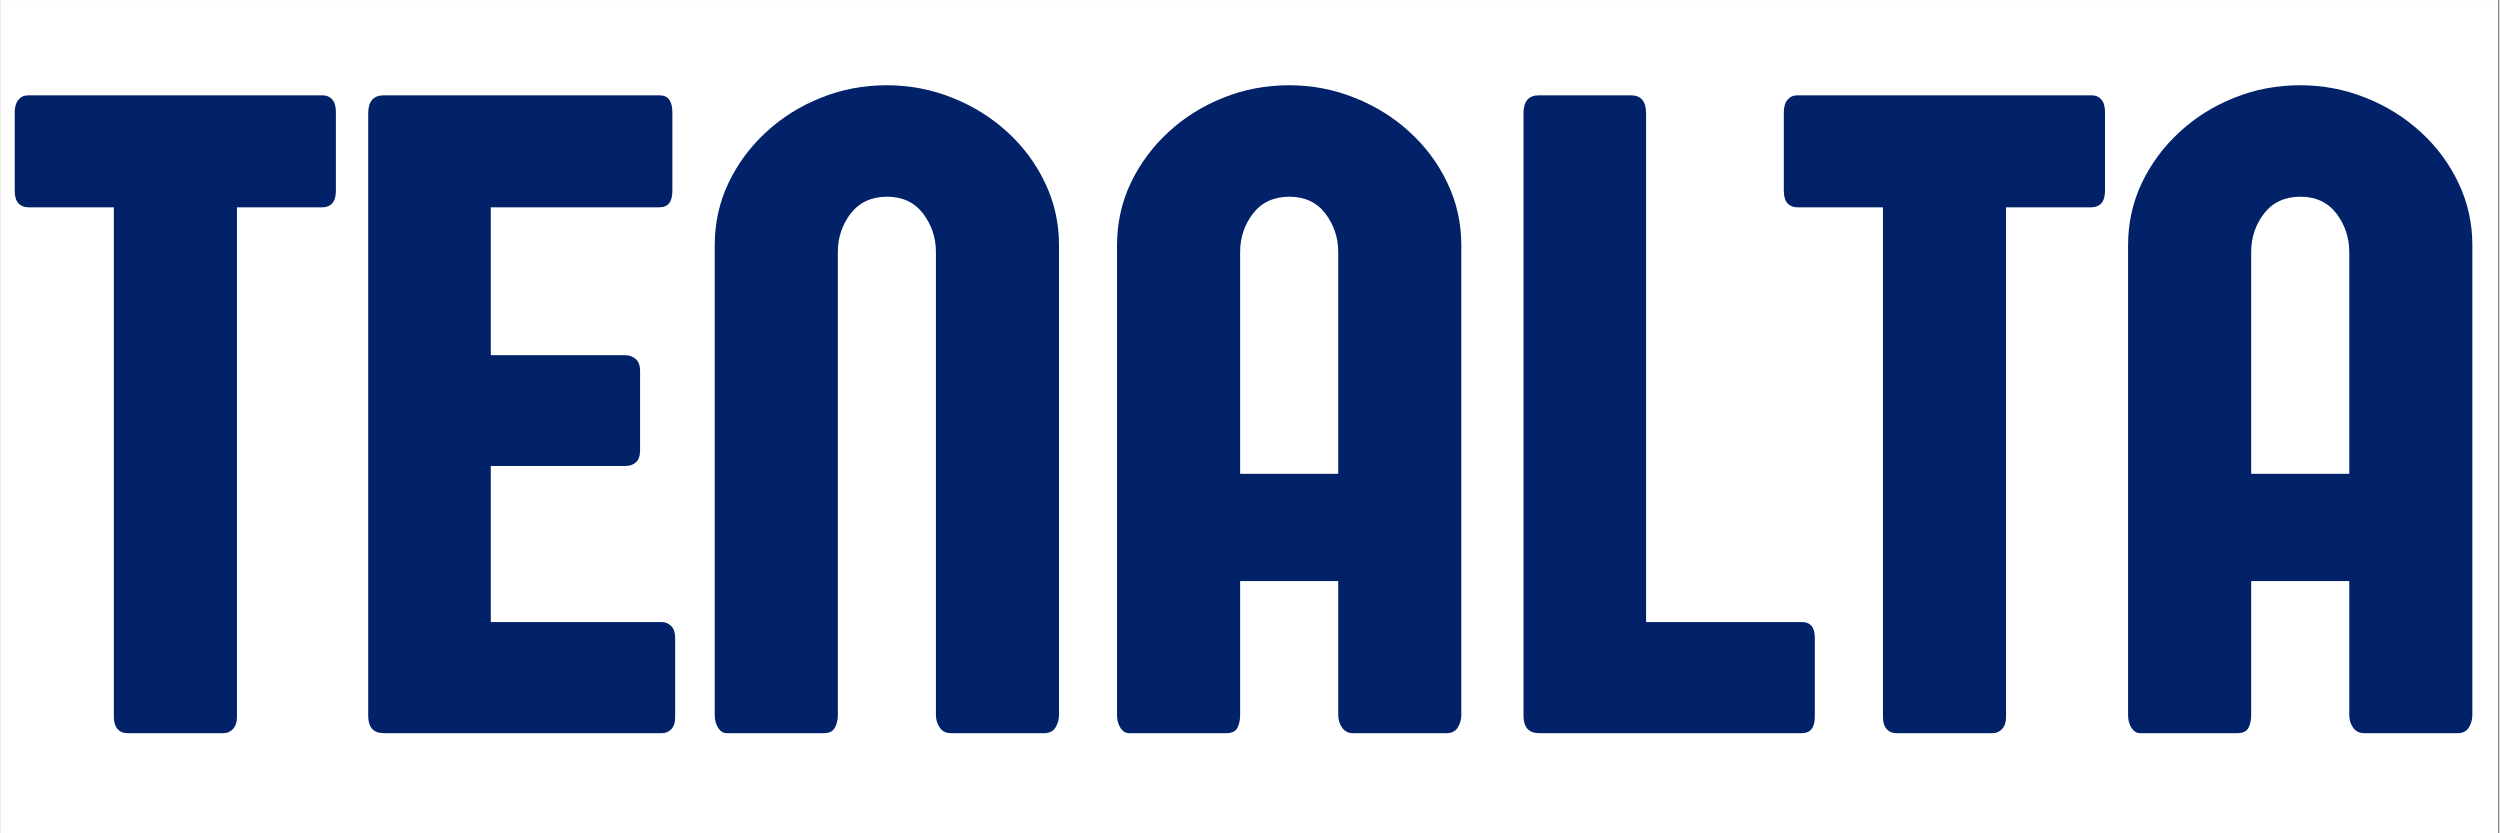
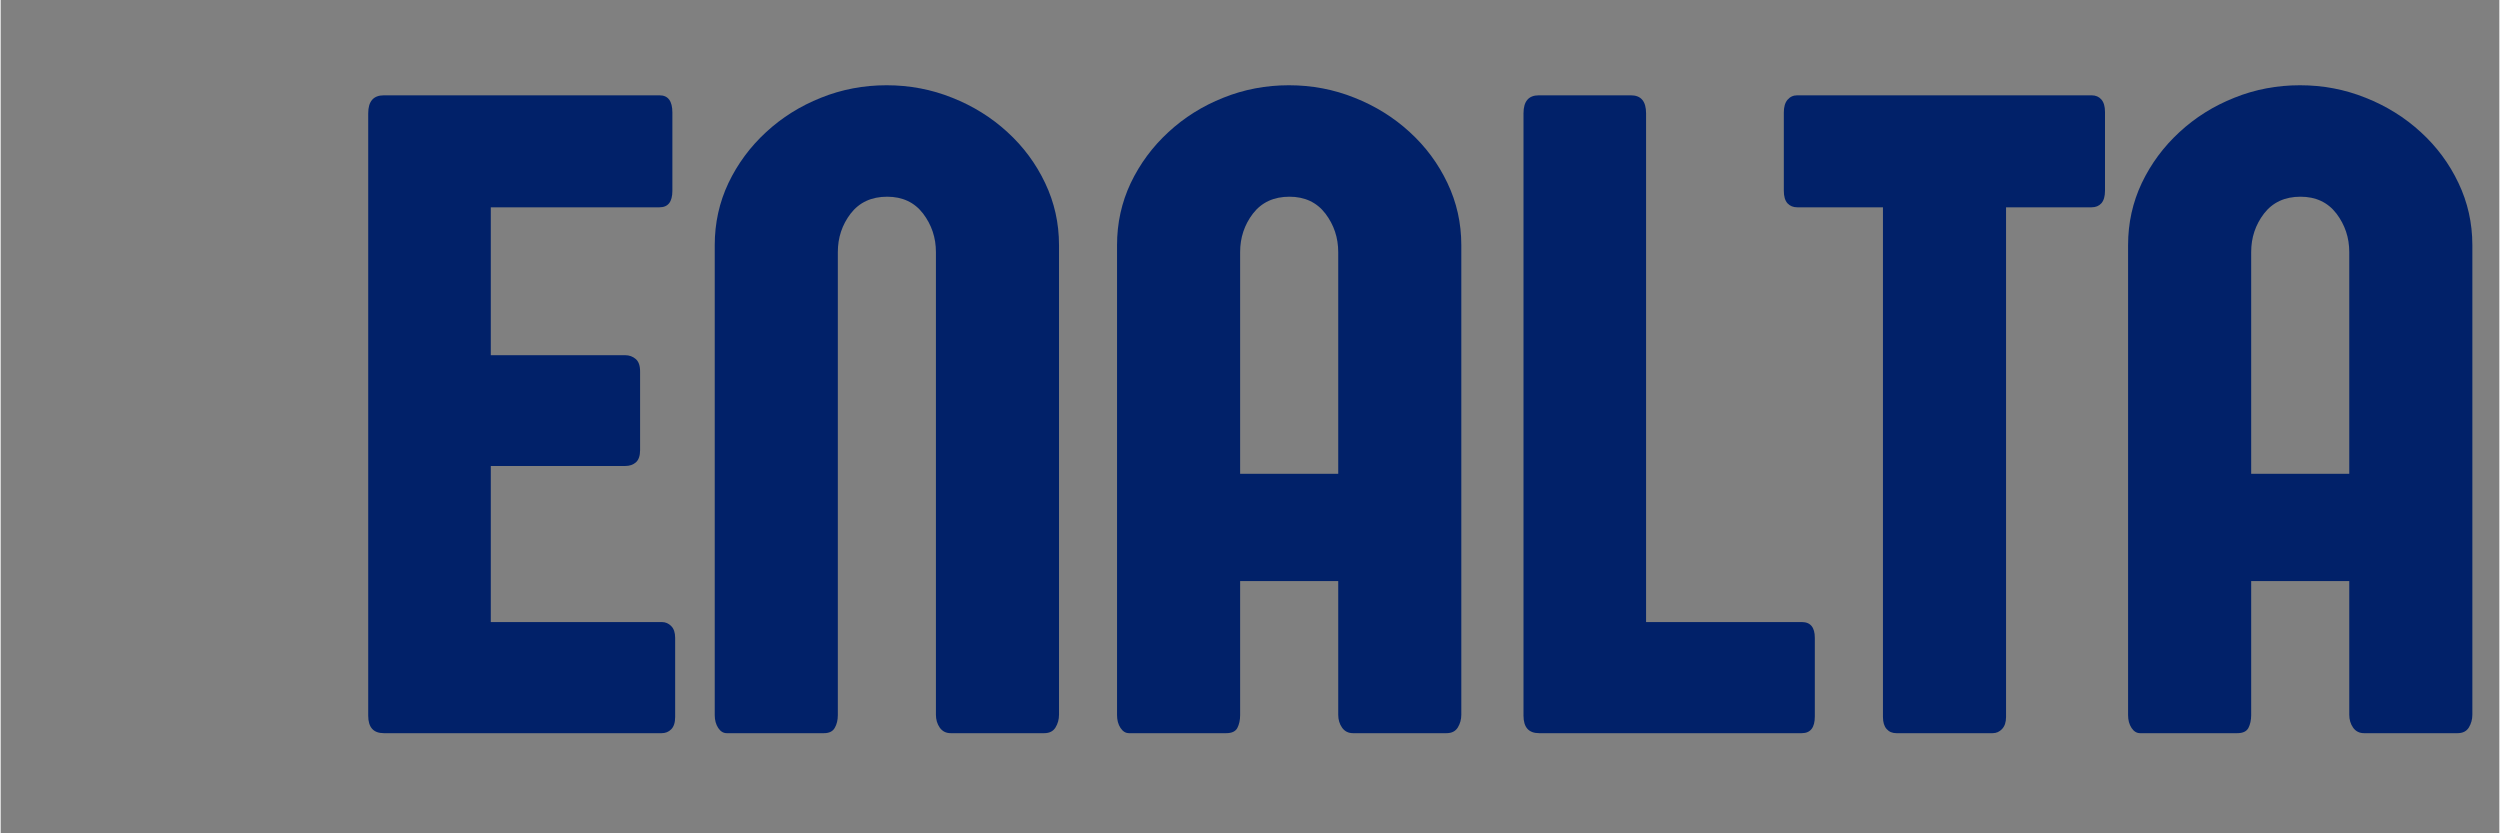
<svg xmlns="http://www.w3.org/2000/svg" width="300" zoomAndPan="magnify" viewBox="0 0 224.88 75" height="100" preserveAspectRatio="xMidYMid meet" version="1.2">
  <rect x="0" y="0" width="224.88" height="75" fill="#808080" stroke="none" />
  <defs>
    <clipPath id="c54ebb50db">
      <path d="M 0 0.02 L 224.762 0.02 L 224.762 74.98 L 0 74.98 Z M 0 0.02 " />
    </clipPath>
  </defs>
  <g id="b426a16ad1">
    <g clip-rule="nonzero" clip-path="url(#c54ebb50db)">
-       <path style=" stroke:none;fill-rule:nonzero;fill:#ffffff;fill-opacity:1;" d="M 0 0.02 L 224.879 0.02 L 224.879 74.98 L 0 74.98 Z M 0 0.02 " />
-       <path style=" stroke:none;fill-rule:nonzero;fill:#ffffff;fill-opacity:1;" d="M 0 0.02 L 224.879 0.02 L 224.879 74.98 L 0 74.98 Z M 0 0.02 " />
-     </g>
+       </g>
    <g style="fill:#012169;fill-opacity:1;">
      <g transform="translate(1.312, 65.985)">
-         <path style="stroke:none" d="M 27.656 -47.328 L 19.953 -47.328 L 19.953 -1.453 C 19.953 -0.984 19.832 -0.625 19.594 -0.375 C 19.363 -0.125 19.082 0 18.75 0 L 10.078 0 C 9.711 0 9.422 -0.125 9.203 -0.375 C 8.984 -0.625 8.875 -0.984 8.875 -1.453 L 8.875 -47.328 L 1.156 -47.328 C 0.801 -47.328 0.508 -47.445 0.281 -47.688 C 0.062 -47.938 -0.047 -48.312 -0.047 -48.812 L -0.047 -55.859 C -0.047 -56.359 0.062 -56.738 0.281 -57 C 0.508 -57.27 0.801 -57.406 1.156 -57.406 L 27.656 -57.406 C 28.02 -57.406 28.312 -57.281 28.531 -57.031 C 28.75 -56.781 28.859 -56.406 28.859 -55.906 L 28.859 -48.812 C 28.859 -48.312 28.75 -47.938 28.531 -47.688 C 28.312 -47.445 28.02 -47.328 27.656 -47.328 Z M 27.656 -47.328 " />
-       </g>
+         </g>
    </g>
    <g style="fill:#012169;fill-opacity:1;">
      <g transform="translate(30.095, 65.985)">
        <path style="stroke:none" d="M 14.016 -10 L 29.406 -10 C 29.738 -10 30.02 -9.879 30.25 -9.641 C 30.488 -9.41 30.609 -9.055 30.609 -8.578 L 30.609 -1.453 C 30.609 -0.953 30.488 -0.582 30.25 -0.344 C 30.02 -0.113 29.738 0 29.406 0 L 4.391 0 C 3.453 0 2.984 -0.523 2.984 -1.578 L 2.984 -55.781 C 2.984 -56.863 3.453 -57.406 4.391 -57.406 L 29.203 -57.406 C 29.973 -57.406 30.359 -56.891 30.359 -55.859 L 30.359 -48.812 C 30.359 -47.82 29.973 -47.328 29.203 -47.328 L 14.016 -47.328 L 14.016 -34.016 L 26.125 -34.016 C 26.488 -34.016 26.801 -33.898 27.062 -33.672 C 27.32 -33.453 27.453 -33.082 27.453 -32.562 L 27.453 -25.469 C 27.453 -24.969 27.328 -24.602 27.078 -24.375 C 26.828 -24.156 26.508 -24.047 26.125 -24.047 L 14.016 -24.047 Z M 14.016 -10 " />
      </g>
    </g>
    <g style="fill:#012169;fill-opacity:1;">
      <g transform="translate(61.657, 65.985)">
        <path style="stroke:none" d="M 32.266 0 L 23.844 0 C 23.426 0 23.098 -0.164 22.859 -0.5 C 22.629 -0.832 22.516 -1.219 22.516 -1.656 L 22.516 -43.297 C 22.516 -44.598 22.129 -45.754 21.359 -46.766 C 20.586 -47.773 19.508 -48.281 18.125 -48.281 C 16.719 -48.281 15.625 -47.773 14.844 -46.766 C 14.07 -45.754 13.688 -44.598 13.688 -43.297 L 13.688 -1.625 C 13.688 -1.176 13.594 -0.789 13.406 -0.469 C 13.227 -0.156 12.906 0 12.438 0 L 3.688 0 C 3.383 0 3.129 -0.156 2.922 -0.469 C 2.711 -0.789 2.609 -1.176 2.609 -1.625 L 2.609 -43.922 C 2.609 -45.91 3.02 -47.773 3.844 -49.516 C 4.676 -51.254 5.805 -52.781 7.234 -54.094 C 8.66 -55.414 10.305 -56.445 12.172 -57.188 C 14.035 -57.938 16.004 -58.312 18.078 -58.312 C 20.148 -58.312 22.117 -57.938 23.984 -57.188 C 25.859 -56.445 27.516 -55.414 28.953 -54.094 C 30.391 -52.781 31.52 -51.254 32.344 -49.516 C 33.176 -47.773 33.594 -45.91 33.594 -43.922 L 33.594 -1.656 C 33.594 -1.238 33.488 -0.859 33.281 -0.516 C 33.07 -0.172 32.734 0 32.266 0 Z M 32.266 0 " />
      </g>
    </g>
    <g style="fill:#012169;fill-opacity:1;">
      <g transform="translate(97.864, 65.985)">
        <path style="stroke:none" d="M 13.688 -43.297 L 13.688 -23.344 L 22.516 -23.344 L 22.516 -43.297 C 22.516 -44.598 22.129 -45.754 21.359 -46.766 C 20.586 -47.773 19.508 -48.281 18.125 -48.281 C 16.719 -48.281 15.625 -47.773 14.844 -46.766 C 14.07 -45.754 13.688 -44.598 13.688 -43.297 Z M 33.594 -43.922 L 33.594 -1.656 C 33.594 -1.238 33.488 -0.859 33.281 -0.516 C 33.07 -0.172 32.734 0 32.266 0 L 23.844 0 C 23.426 0 23.098 -0.164 22.859 -0.5 C 22.629 -0.832 22.516 -1.219 22.516 -1.656 L 22.516 -13.688 L 13.688 -13.688 L 13.688 -1.625 C 13.688 -1.176 13.602 -0.789 13.438 -0.469 C 13.27 -0.156 12.938 0 12.438 0 L 3.688 0 C 3.383 0 3.129 -0.156 2.922 -0.469 C 2.711 -0.789 2.609 -1.176 2.609 -1.625 L 2.609 -43.922 C 2.609 -45.91 3.02 -47.773 3.844 -49.516 C 4.676 -51.254 5.805 -52.781 7.234 -54.094 C 8.66 -55.414 10.305 -56.445 12.172 -57.188 C 14.035 -57.938 16.004 -58.312 18.078 -58.312 C 20.148 -58.312 22.117 -57.938 23.984 -57.188 C 25.859 -56.445 27.516 -55.414 28.953 -54.094 C 30.391 -52.781 31.52 -51.254 32.344 -49.516 C 33.176 -47.773 33.594 -45.91 33.594 -43.922 Z M 33.594 -43.922 " />
      </g>
    </g>
    <g style="fill:#012169;fill-opacity:1;">
      <g transform="translate(134.071, 65.985)">
        <path style="stroke:none" d="M 28.031 0 L 4.391 0 C 3.453 0 2.984 -0.523 2.984 -1.578 L 2.984 -55.781 C 2.984 -56.863 3.441 -57.406 4.359 -57.406 L 12.656 -57.406 C 13.562 -57.406 14.016 -56.863 14.016 -55.781 L 14.016 -10 L 28.031 -10 C 28.812 -10 29.203 -9.523 29.203 -8.578 L 29.203 -1.5 C 29.203 -0.5 28.812 0 28.031 0 Z M 28.031 0 " />
      </g>
    </g>
    <g style="fill:#012169;fill-opacity:1;">
      <g transform="translate(160.531, 65.985)">
        <path style="stroke:none" d="M 27.656 -47.328 L 19.953 -47.328 L 19.953 -1.453 C 19.953 -0.984 19.832 -0.625 19.594 -0.375 C 19.363 -0.125 19.082 0 18.75 0 L 10.078 0 C 9.711 0 9.422 -0.125 9.203 -0.375 C 8.984 -0.625 8.875 -0.984 8.875 -1.453 L 8.875 -47.328 L 1.156 -47.328 C 0.801 -47.328 0.508 -47.445 0.281 -47.688 C 0.062 -47.938 -0.047 -48.312 -0.047 -48.812 L -0.047 -55.859 C -0.047 -56.359 0.062 -56.738 0.281 -57 C 0.508 -57.27 0.801 -57.406 1.156 -57.406 L 27.656 -57.406 C 28.02 -57.406 28.312 -57.281 28.531 -57.031 C 28.75 -56.781 28.859 -56.406 28.859 -55.906 L 28.859 -48.812 C 28.859 -48.312 28.75 -47.938 28.531 -47.688 C 28.312 -47.445 28.02 -47.328 27.656 -47.328 Z M 27.656 -47.328 " />
      </g>
    </g>
    <g style="fill:#012169;fill-opacity:1;">
      <g transform="translate(188.858, 65.985)">
        <path style="stroke:none" d="M 13.688 -43.297 L 13.688 -23.344 L 22.516 -23.344 L 22.516 -43.297 C 22.516 -44.598 22.129 -45.754 21.359 -46.766 C 20.586 -47.773 19.508 -48.281 18.125 -48.281 C 16.719 -48.281 15.625 -47.773 14.844 -46.766 C 14.07 -45.754 13.688 -44.598 13.688 -43.297 Z M 33.594 -43.922 L 33.594 -1.656 C 33.594 -1.238 33.488 -0.859 33.281 -0.516 C 33.07 -0.172 32.734 0 32.266 0 L 23.844 0 C 23.426 0 23.098 -0.164 22.859 -0.5 C 22.629 -0.832 22.516 -1.219 22.516 -1.656 L 22.516 -13.688 L 13.688 -13.688 L 13.688 -1.625 C 13.688 -1.176 13.602 -0.789 13.438 -0.469 C 13.27 -0.156 12.938 0 12.438 0 L 3.688 0 C 3.383 0 3.129 -0.156 2.922 -0.469 C 2.711 -0.789 2.609 -1.176 2.609 -1.625 L 2.609 -43.922 C 2.609 -45.91 3.02 -47.773 3.844 -49.516 C 4.676 -51.254 5.805 -52.781 7.234 -54.094 C 8.66 -55.414 10.305 -56.445 12.172 -57.188 C 14.035 -57.938 16.004 -58.312 18.078 -58.312 C 20.148 -58.312 22.117 -57.938 23.984 -57.188 C 25.859 -56.445 27.516 -55.414 28.953 -54.094 C 30.391 -52.781 31.52 -51.254 32.344 -49.516 C 33.176 -47.773 33.594 -45.91 33.594 -43.922 Z M 33.594 -43.922 " />
      </g>
    </g>
  </g>
</svg>